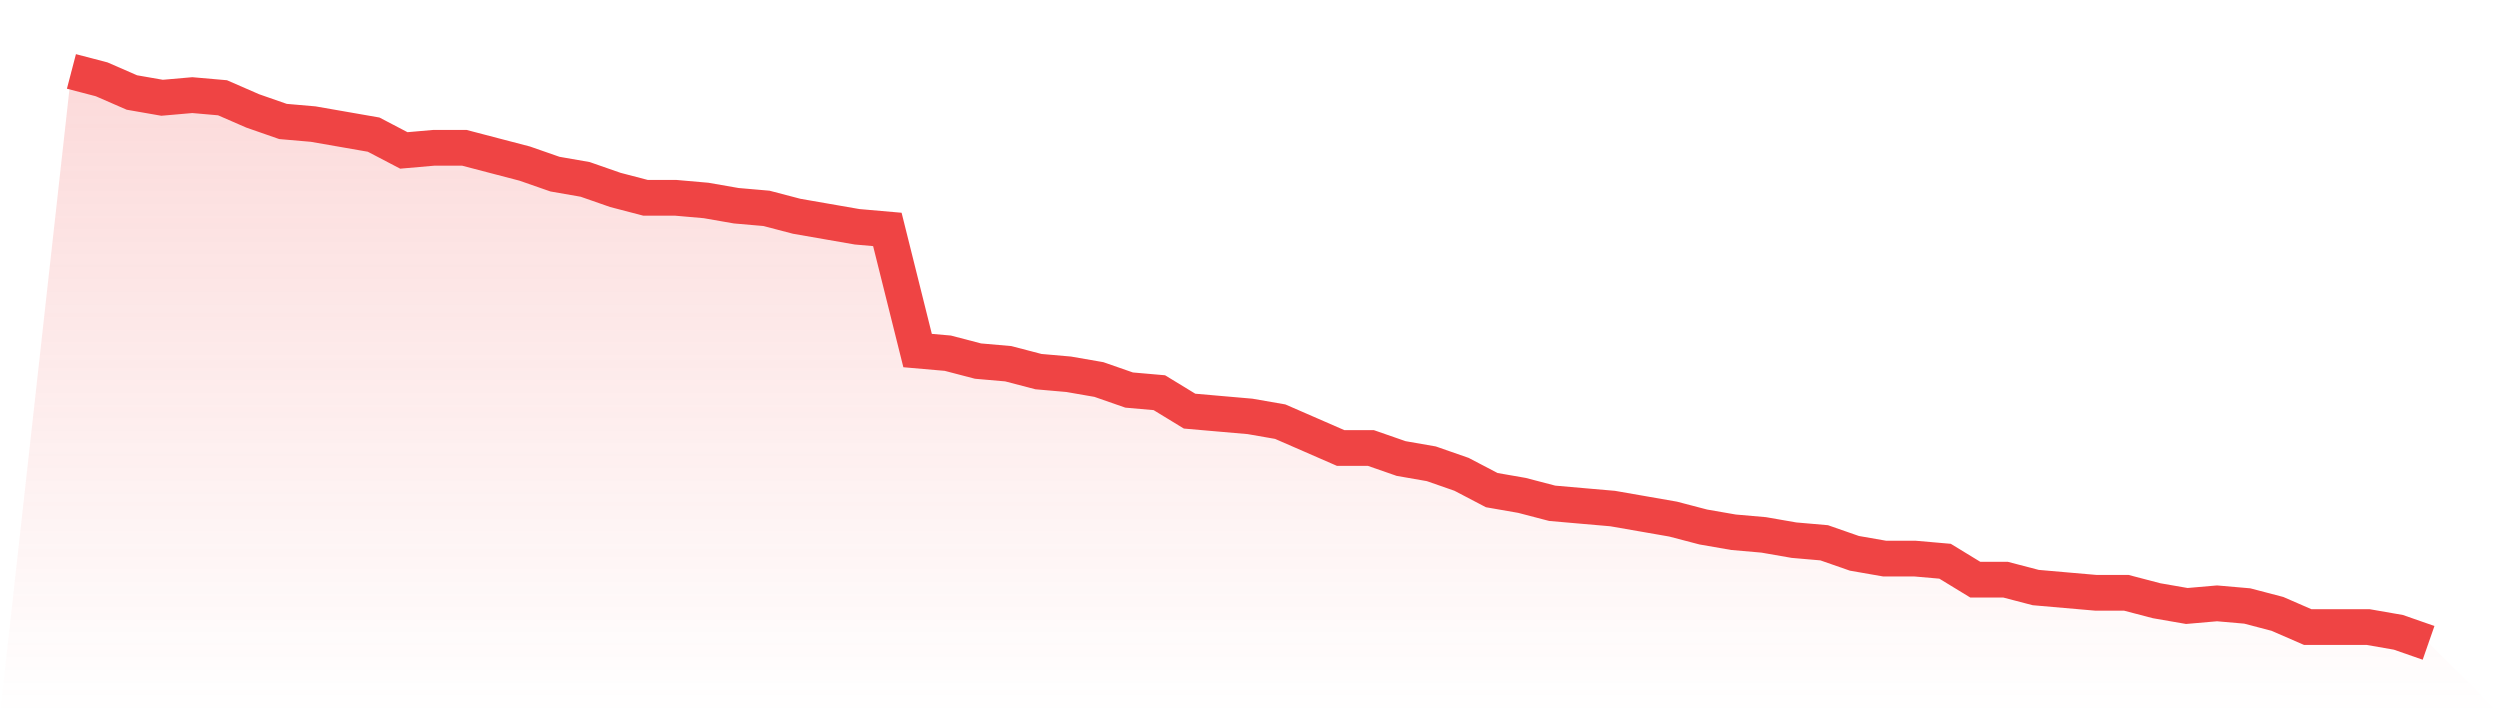
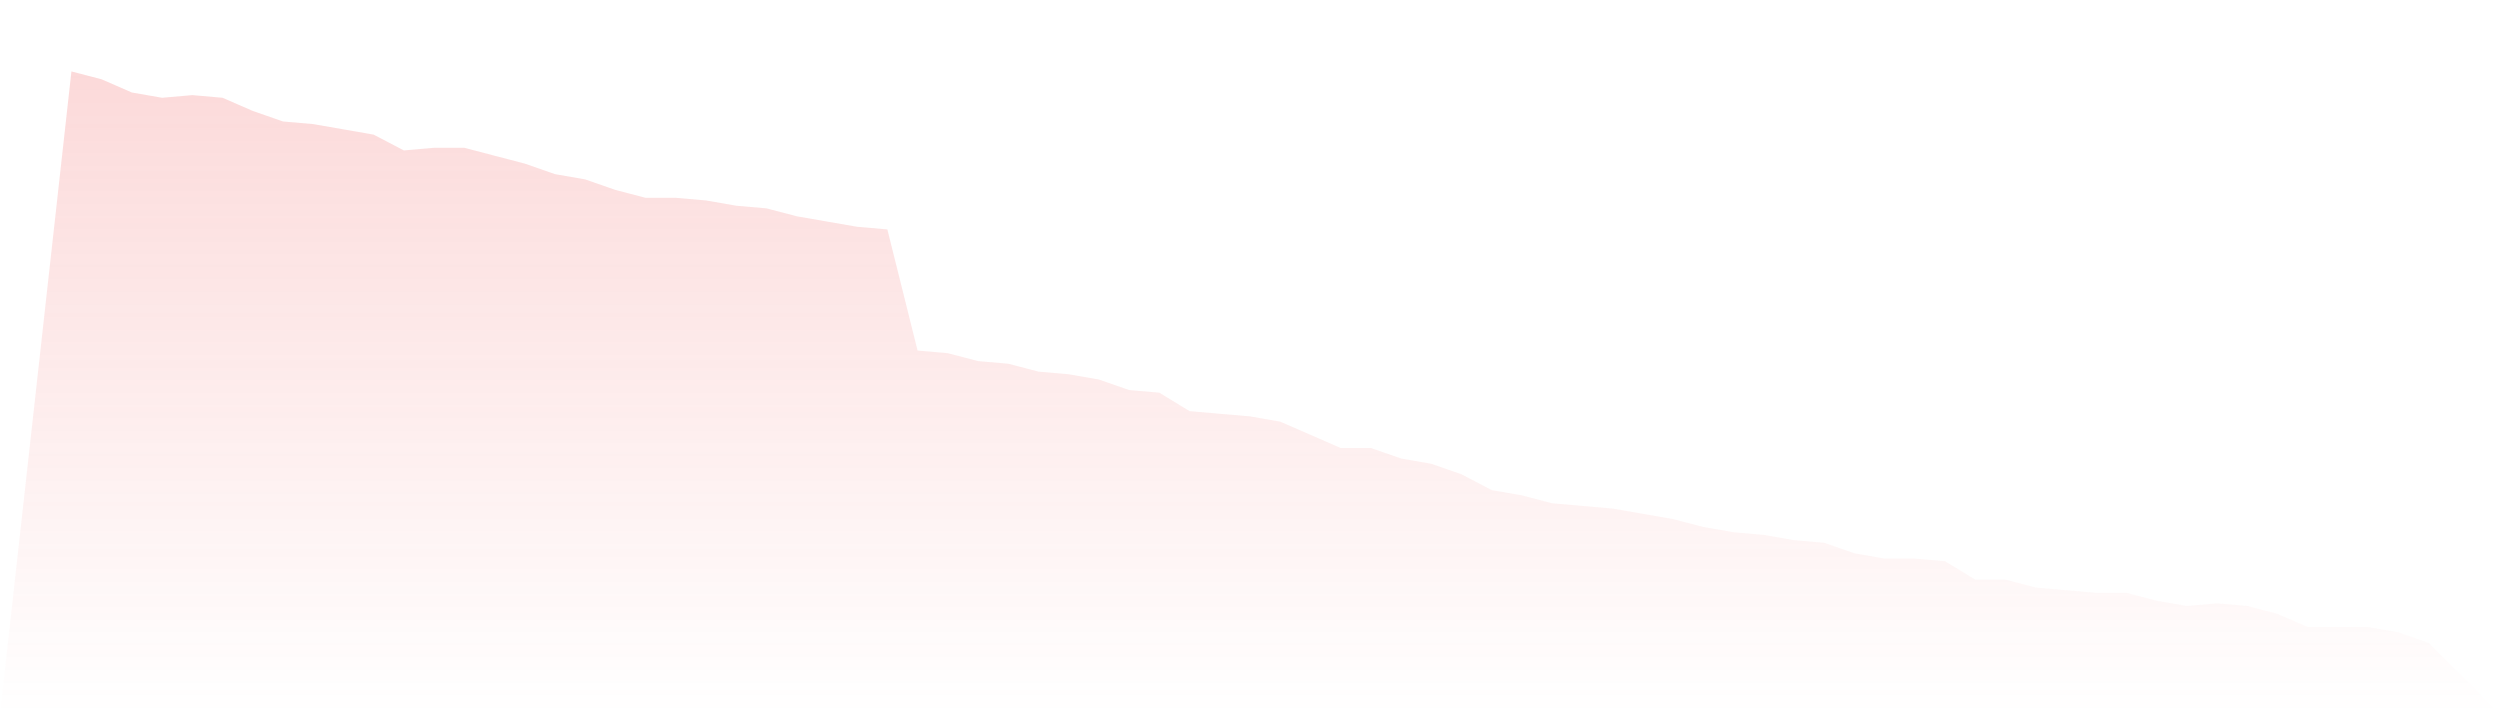
<svg xmlns="http://www.w3.org/2000/svg" viewBox="0 0 140 40">
  <defs>
    <linearGradient id="gradient" x1="0" x2="0" y1="0" y2="1">
      <stop offset="0%" stop-color="#ef4444" stop-opacity="0.2" />
      <stop offset="100%" stop-color="#ef4444" stop-opacity="0" />
    </linearGradient>
  </defs>
  <path d="M4,4 L4,4 L5.692,4.442 L7.385,5.18 L9.077,5.475 L10.769,5.327 L12.462,5.475 L14.154,6.212 L15.846,6.802 L17.538,6.949 L19.231,7.244 L20.923,7.539 L22.615,8.424 L24.308,8.276 L26,8.276 L27.692,8.719 L29.385,9.161 L31.077,9.751 L32.769,10.046 L34.462,10.636 L36.154,11.078 L37.846,11.078 L39.538,11.226 L41.231,11.521 L42.923,11.668 L44.615,12.111 L46.308,12.406 L48,12.7 L49.692,12.848 L51.385,19.631 L53.077,19.779 L54.769,20.221 L56.462,20.369 L58.154,20.811 L59.846,20.959 L61.538,21.253 L63.231,21.843 L64.923,21.991 L66.615,23.023 L68.308,23.171 L70,23.318 L71.692,23.613 L73.385,24.35 L75.077,25.088 L76.769,25.088 L78.462,25.677 L80.154,25.972 L81.846,26.562 L83.538,27.447 L85.231,27.742 L86.923,28.184 L88.615,28.332 L90.308,28.479 L92,28.774 L93.692,29.069 L95.385,29.512 L97.077,29.806 L98.769,29.954 L100.462,30.249 L102.154,30.396 L103.846,30.986 L105.538,31.281 L107.231,31.281 L108.923,31.429 L110.615,32.461 L112.308,32.461 L114,32.903 L115.692,33.051 L117.385,33.198 L119.077,33.198 L120.769,33.641 L122.462,33.935 L124.154,33.788 L125.846,33.935 L127.538,34.378 L129.231,35.115 L130.923,35.115 L132.615,35.115 L134.308,35.41 L136,36 L140,40 L0,40 z" fill="url(#gradient)" />
-   <path d="M4,4 L4,4 L5.692,4.442 L7.385,5.18 L9.077,5.475 L10.769,5.327 L12.462,5.475 L14.154,6.212 L15.846,6.802 L17.538,6.949 L19.231,7.244 L20.923,7.539 L22.615,8.424 L24.308,8.276 L26,8.276 L27.692,8.719 L29.385,9.161 L31.077,9.751 L32.769,10.046 L34.462,10.636 L36.154,11.078 L37.846,11.078 L39.538,11.226 L41.231,11.521 L42.923,11.668 L44.615,12.111 L46.308,12.406 L48,12.7 L49.692,12.848 L51.385,19.631 L53.077,19.779 L54.769,20.221 L56.462,20.369 L58.154,20.811 L59.846,20.959 L61.538,21.253 L63.231,21.843 L64.923,21.991 L66.615,23.023 L68.308,23.171 L70,23.318 L71.692,23.613 L73.385,24.35 L75.077,25.088 L76.769,25.088 L78.462,25.677 L80.154,25.972 L81.846,26.562 L83.538,27.447 L85.231,27.742 L86.923,28.184 L88.615,28.332 L90.308,28.479 L92,28.774 L93.692,29.069 L95.385,29.512 L97.077,29.806 L98.769,29.954 L100.462,30.249 L102.154,30.396 L103.846,30.986 L105.538,31.281 L107.231,31.281 L108.923,31.429 L110.615,32.461 L112.308,32.461 L114,32.903 L115.692,33.051 L117.385,33.198 L119.077,33.198 L120.769,33.641 L122.462,33.935 L124.154,33.788 L125.846,33.935 L127.538,34.378 L129.231,35.115 L130.923,35.115 L132.615,35.115 L134.308,35.41 L136,36" fill="none" stroke="#ef4444" stroke-width="2" />
</svg>